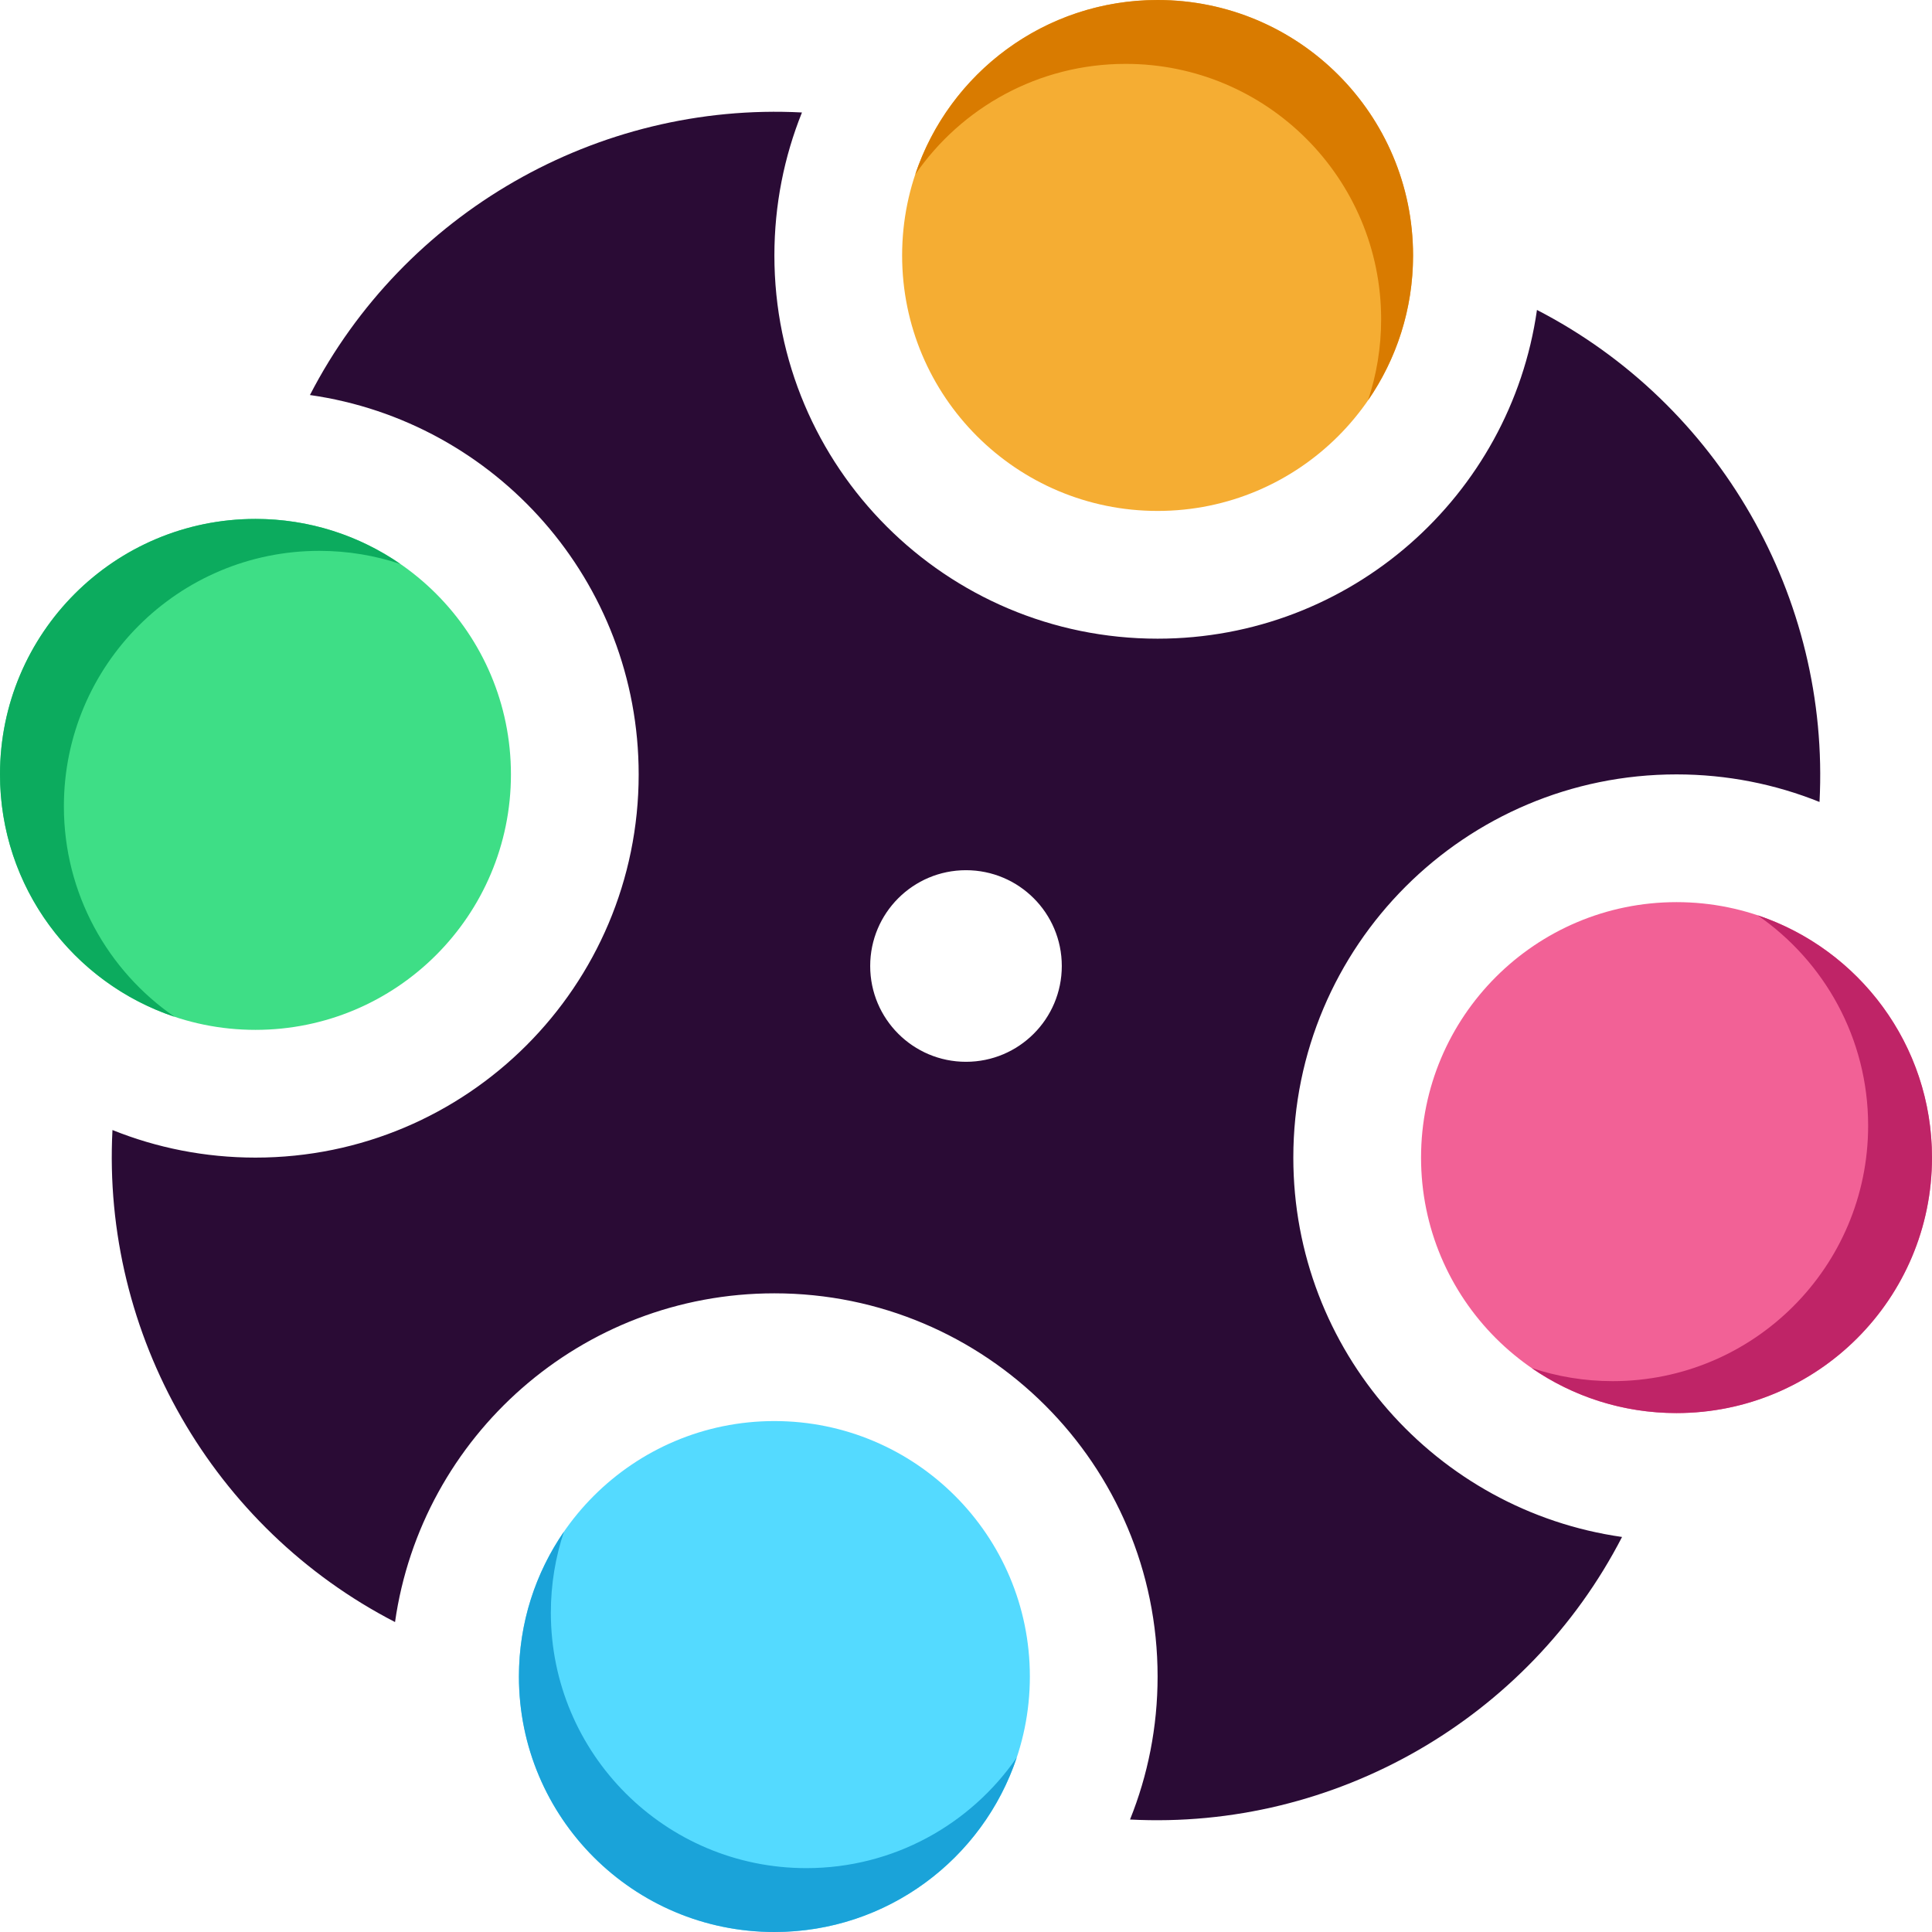
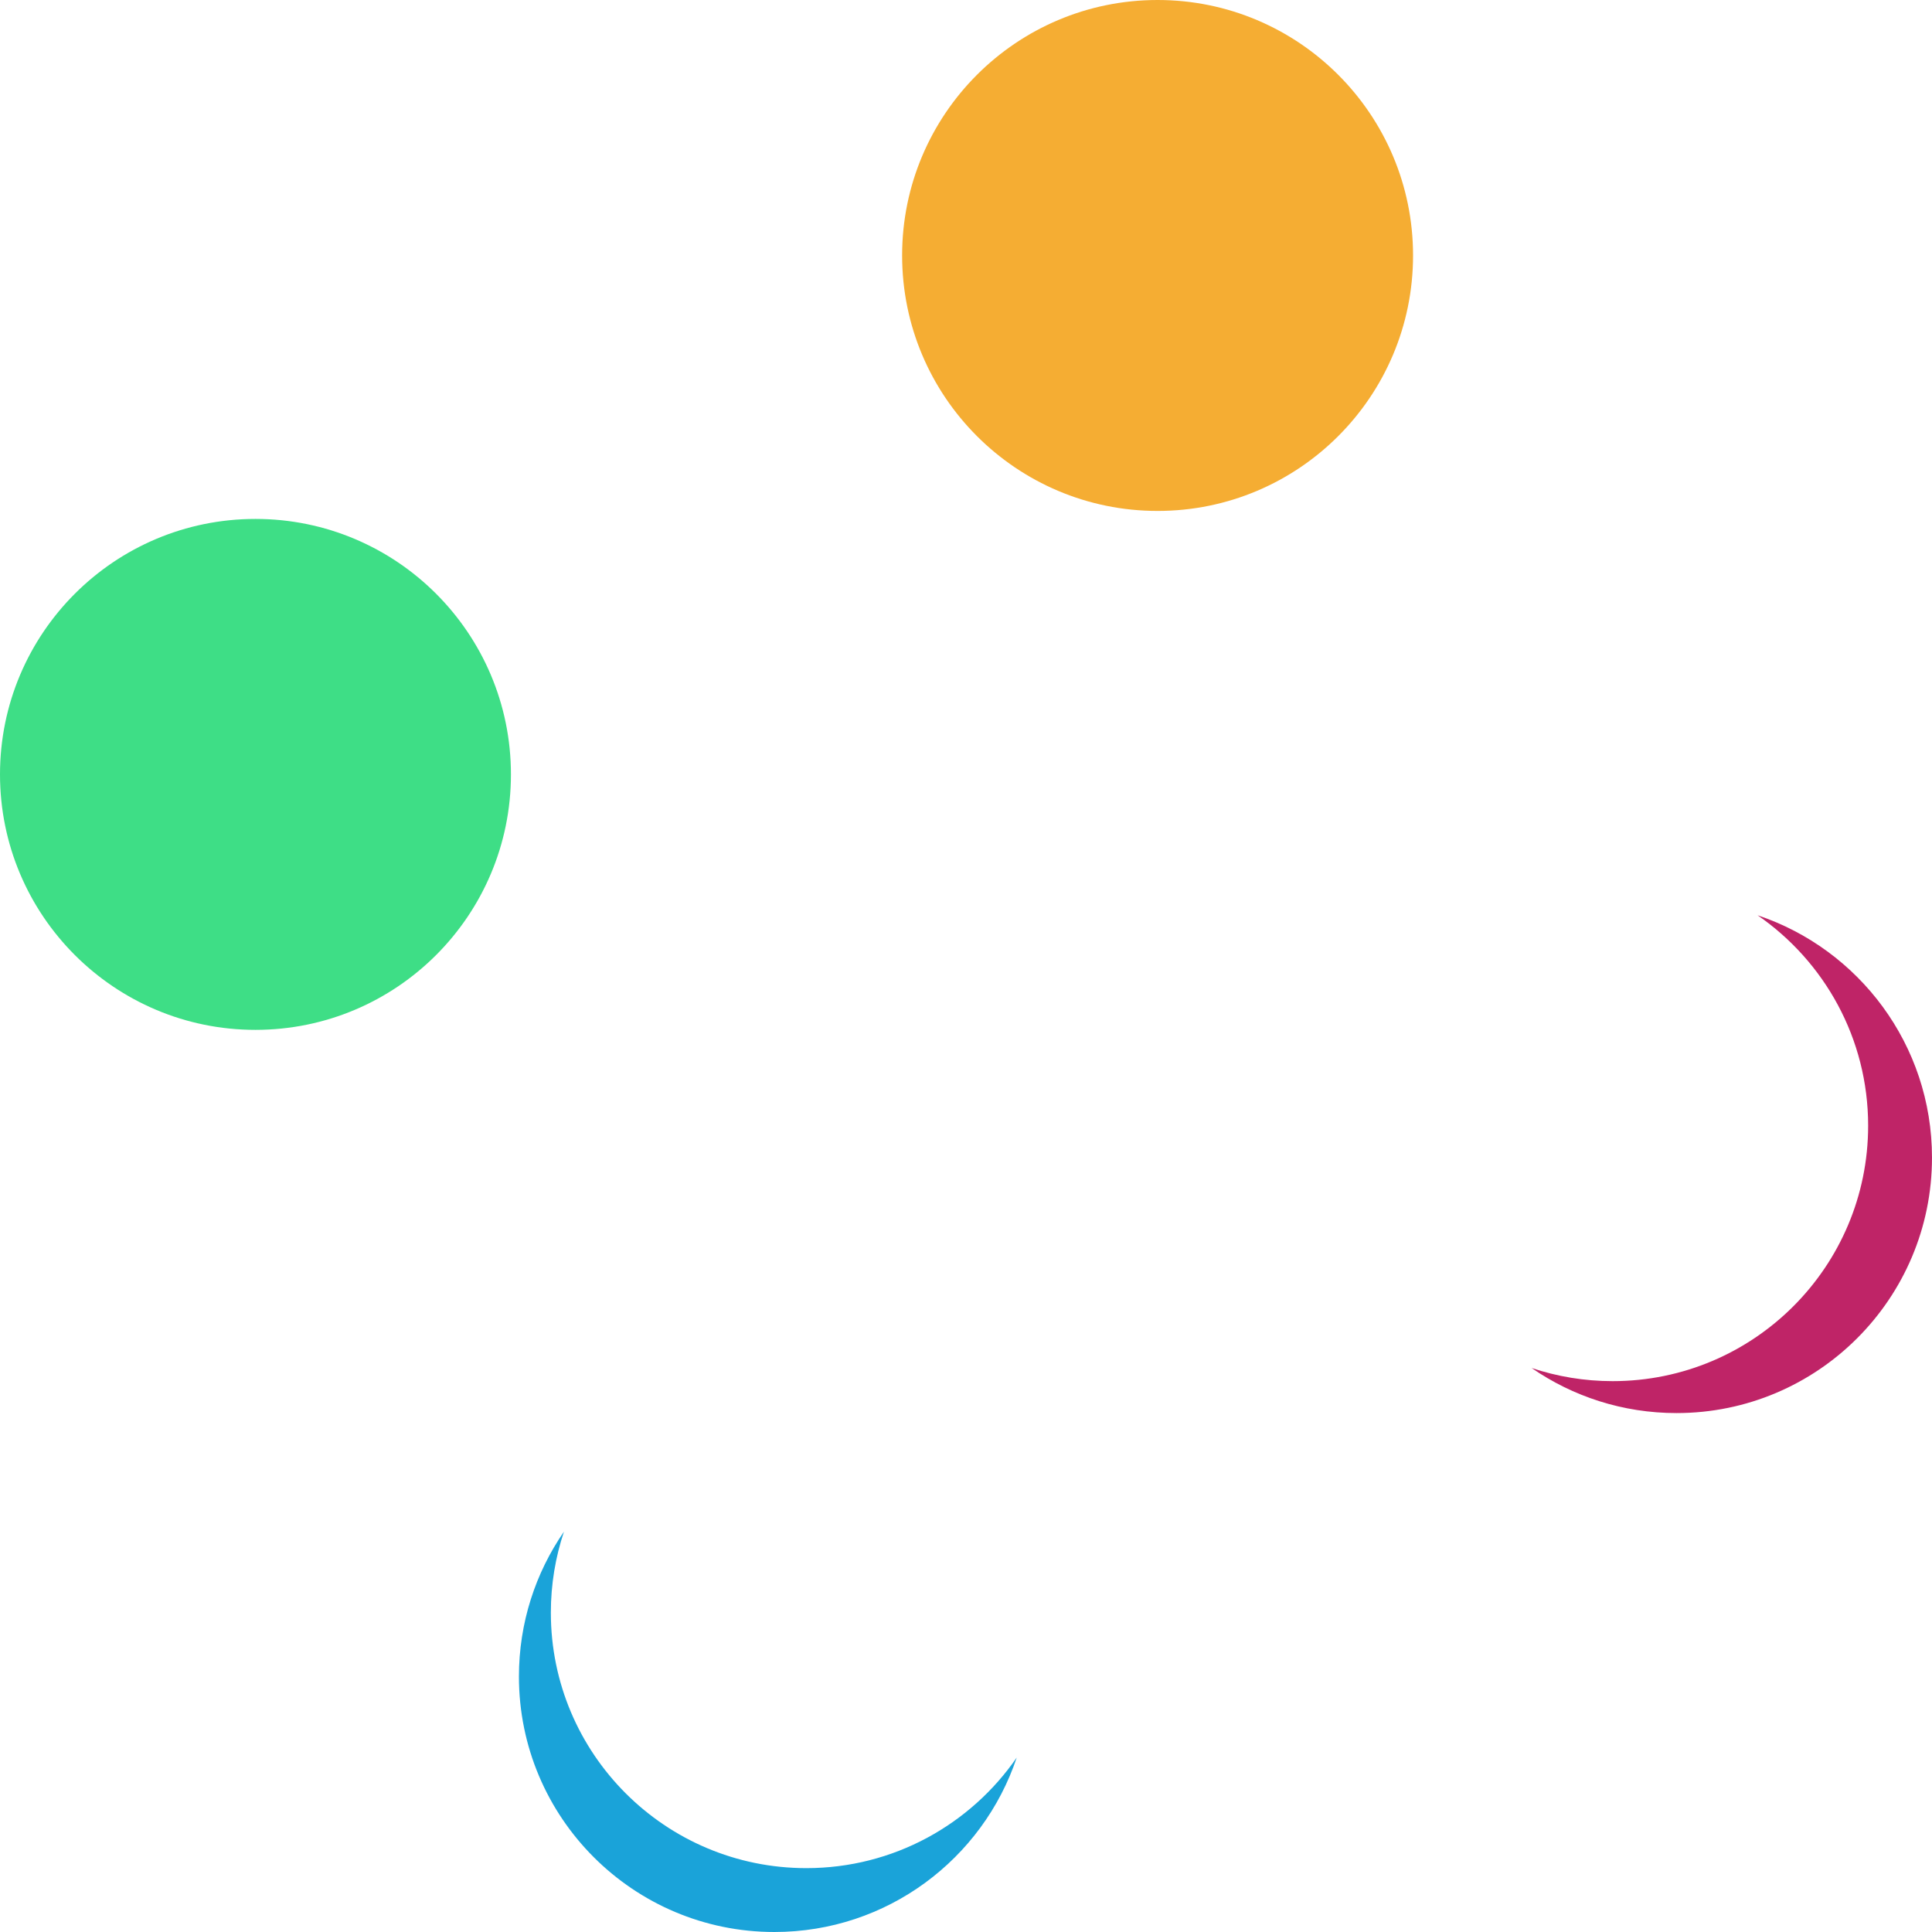
<svg xmlns="http://www.w3.org/2000/svg" width="300" height="300" viewBox="0 0 300 300" fill="none">
-   <path fill-rule="evenodd" clip-rule="evenodd" d="M48.127 61.34C62.708 33.069 92.74 15.809 124.528 17.465C121.767 24.326 120.247 31.82 120.247 39.669C120.247 72.533 146.888 99.174 179.751 99.174C209.743 99.174 234.552 76.985 238.659 48.128C266.93 62.709 284.19 92.741 282.534 124.529C275.673 121.768 268.179 120.248 260.33 120.248C227.466 120.248 200.826 146.889 200.826 179.752C200.826 209.744 223.014 234.553 251.871 238.66C237.29 266.931 207.258 284.191 175.47 282.535C178.231 275.674 179.751 268.18 179.751 260.331C179.751 227.467 153.11 200.827 120.247 200.827C90.255 200.827 65.446 223.015 61.34 251.872C33.069 237.291 15.808 207.259 17.464 175.471C24.325 178.232 31.819 179.752 39.669 179.752C72.532 179.752 99.173 153.111 99.173 120.248C99.173 90.256 76.984 65.447 48.127 61.34ZM149.999 164.876C158.215 164.876 164.875 158.216 164.875 150C164.875 141.784 158.215 135.124 149.999 135.124C141.783 135.124 135.123 141.784 135.123 150C135.123 158.216 141.783 164.876 149.999 164.876Z" fill="#2A0B35" />
  <circle cx="179.75" cy="39.669" r="39.669" fill="#F5AD33" />
-   <path d="M179.751 0C201.66 4.85768e-05 219.42 17.76 219.42 39.669C219.42 48.023 216.836 55.772 212.426 62.165C213.746 58.213 214.463 53.983 214.463 49.587C214.463 27.678 196.703 9.918 174.794 9.918C161.24 9.918 149.276 16.717 142.12 27.09C147.38 11.348 162.239 0 179.751 0Z" fill="#D97B00" />
  <circle cx="39.669" cy="120.248" r="39.669" fill="#3EDE86" />
-   <path d="M39.669 80.579C48.024 80.579 55.775 83.164 62.168 87.575C58.215 86.254 53.985 85.537 49.588 85.537C27.679 85.537 9.919 103.298 9.919 125.207C9.919 138.76 16.717 150.724 27.089 157.88C11.347 152.619 0 137.759 0 120.248C0 98.339 17.761 80.579 39.669 80.579Z" fill="#0CAB5E" />
-   <circle cx="260.329" cy="179.752" r="39.669" fill="#F26196" />
  <path d="M272.915 142.122C288.654 147.384 299.998 162.243 299.998 179.752C299.998 201.661 282.238 219.421 260.329 219.421C251.972 219.421 244.219 216.835 237.824 212.421C241.78 213.744 246.013 214.463 250.414 214.463C272.323 214.463 290.084 196.702 290.084 174.793C290.084 161.241 283.285 149.278 272.915 142.122Z" fill="#BF2467" />
-   <circle cx="120.248" cy="260.331" r="39.669" fill="#54DAFF" />
  <path d="M87.572 237.833C86.251 241.786 85.535 246.016 85.535 250.413C85.535 272.322 103.296 290.083 125.205 290.083C138.759 290.083 150.722 283.283 157.878 272.911C152.618 288.653 137.758 300 120.247 300C98.338 300 80.578 282.24 80.578 260.331C80.578 251.977 83.162 244.226 87.572 237.833Z" fill="#1AA3D9" />
</svg>